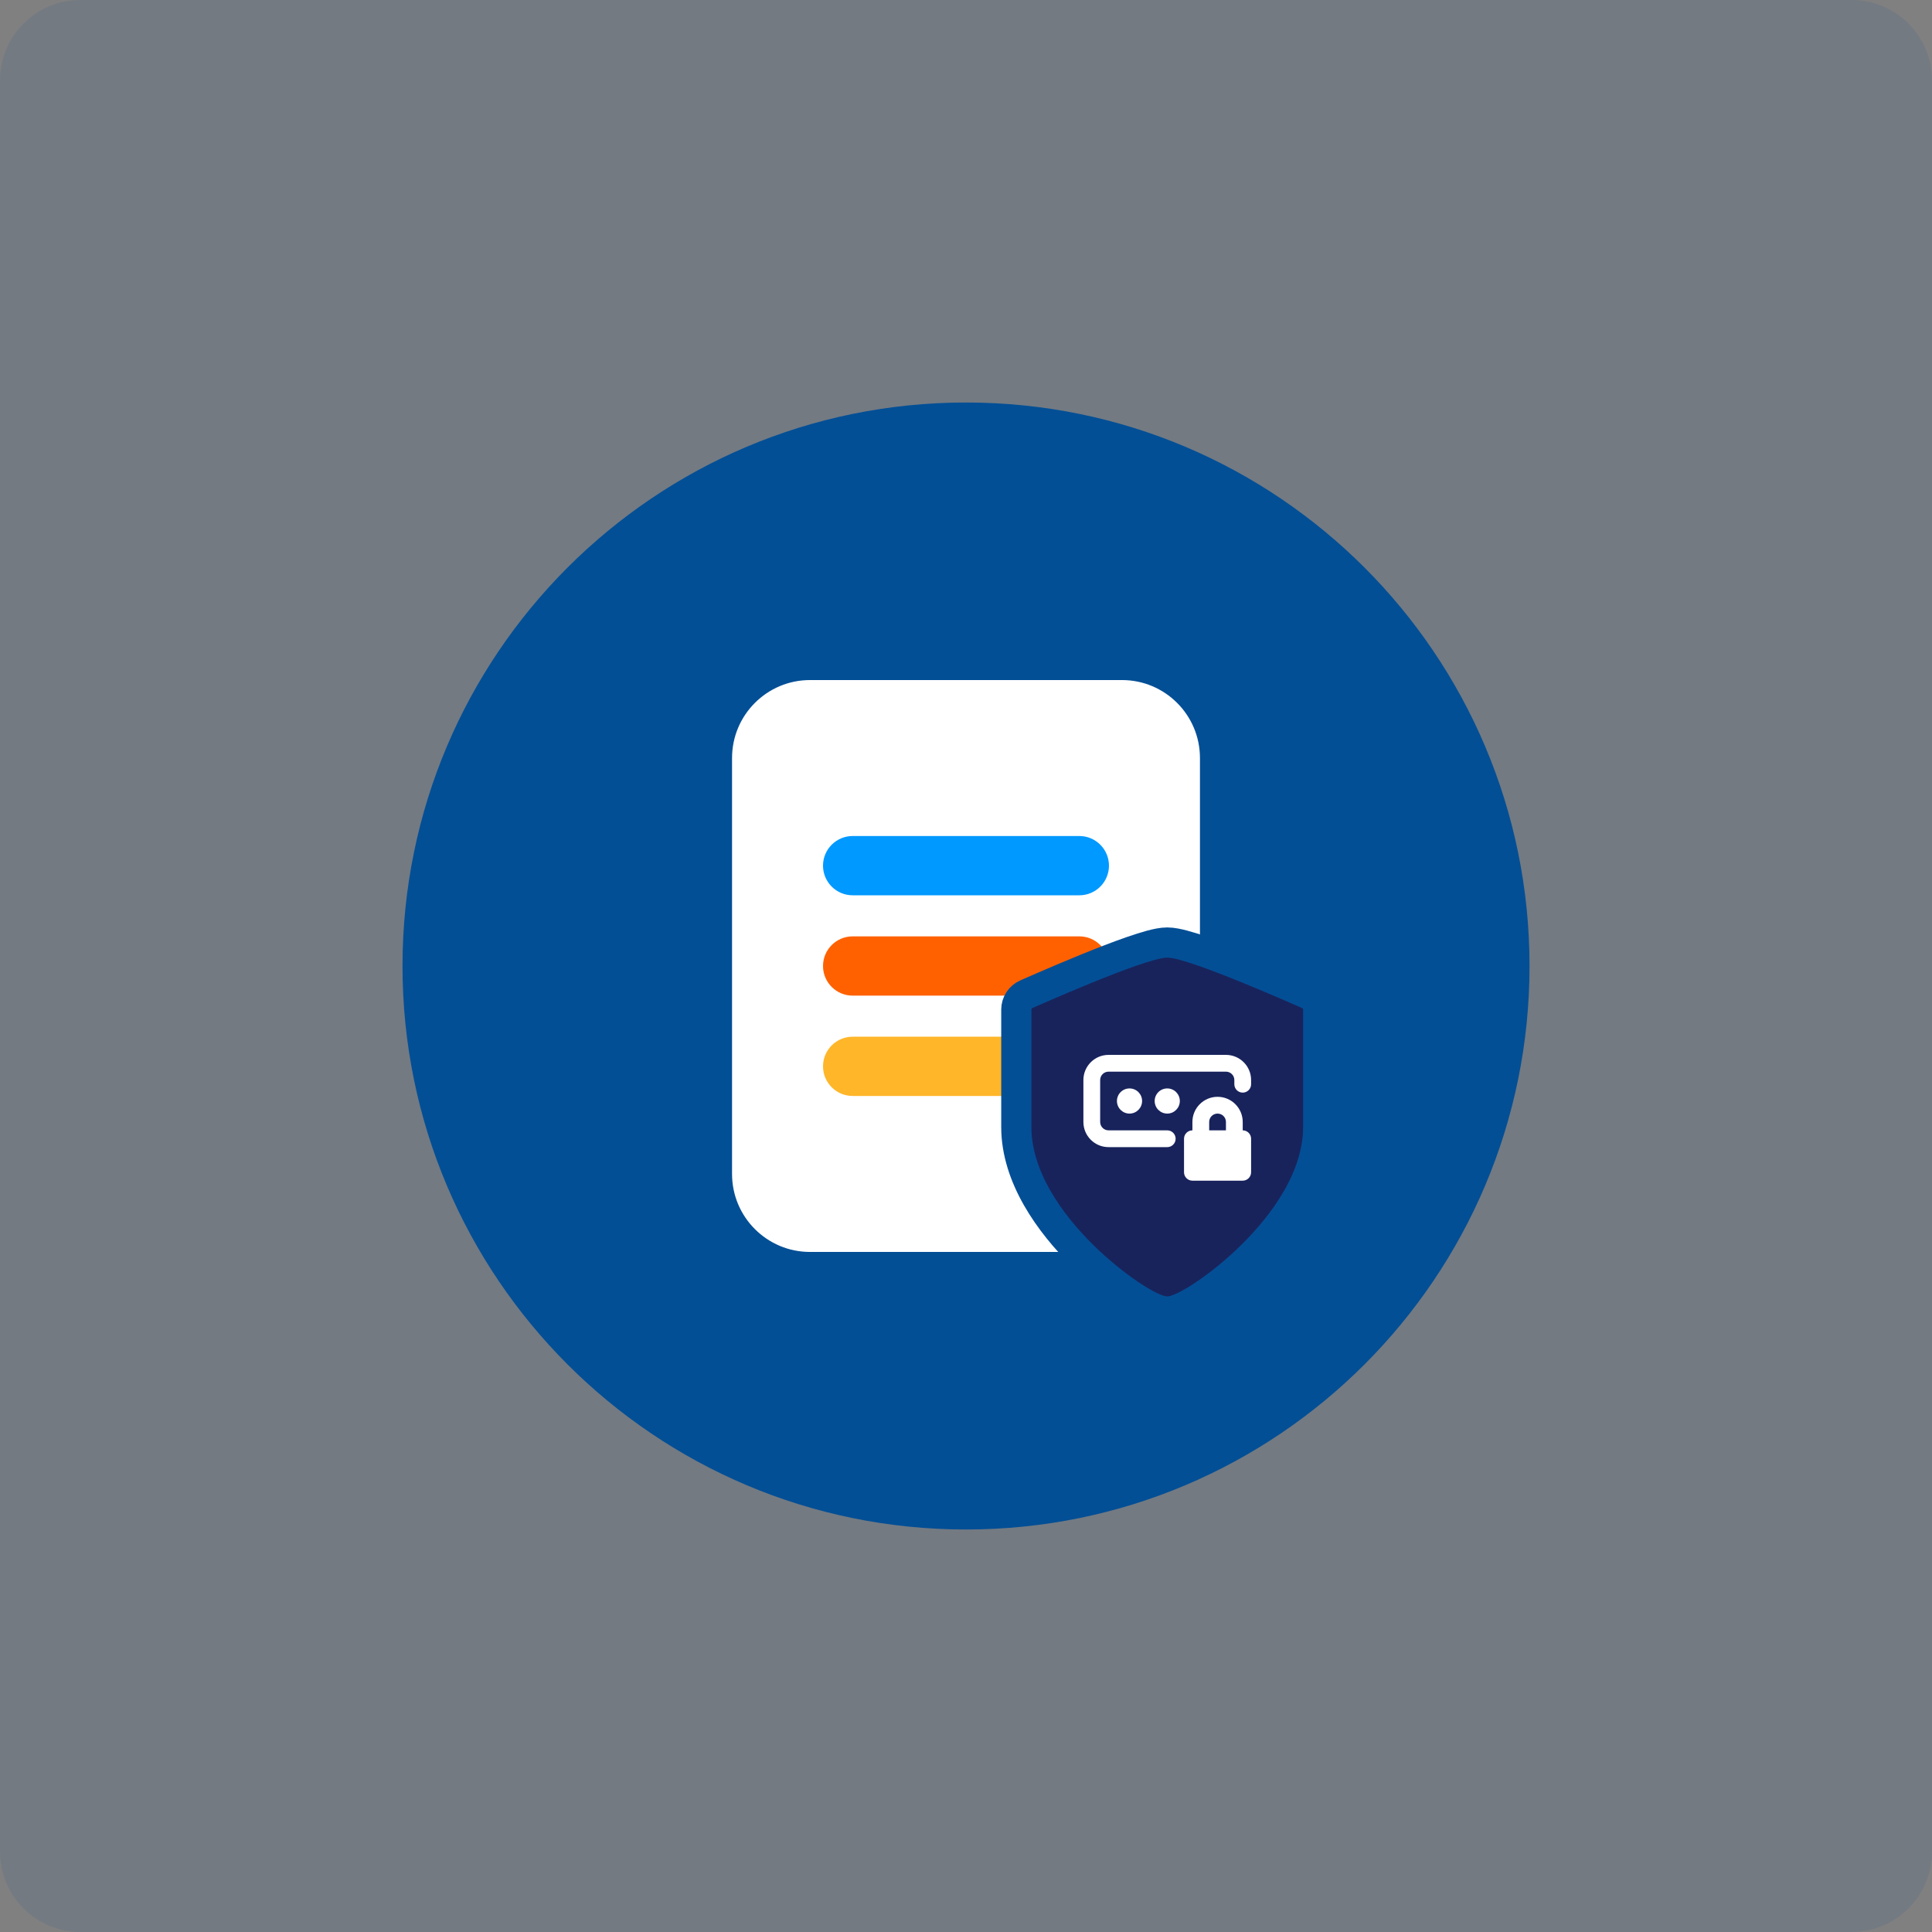
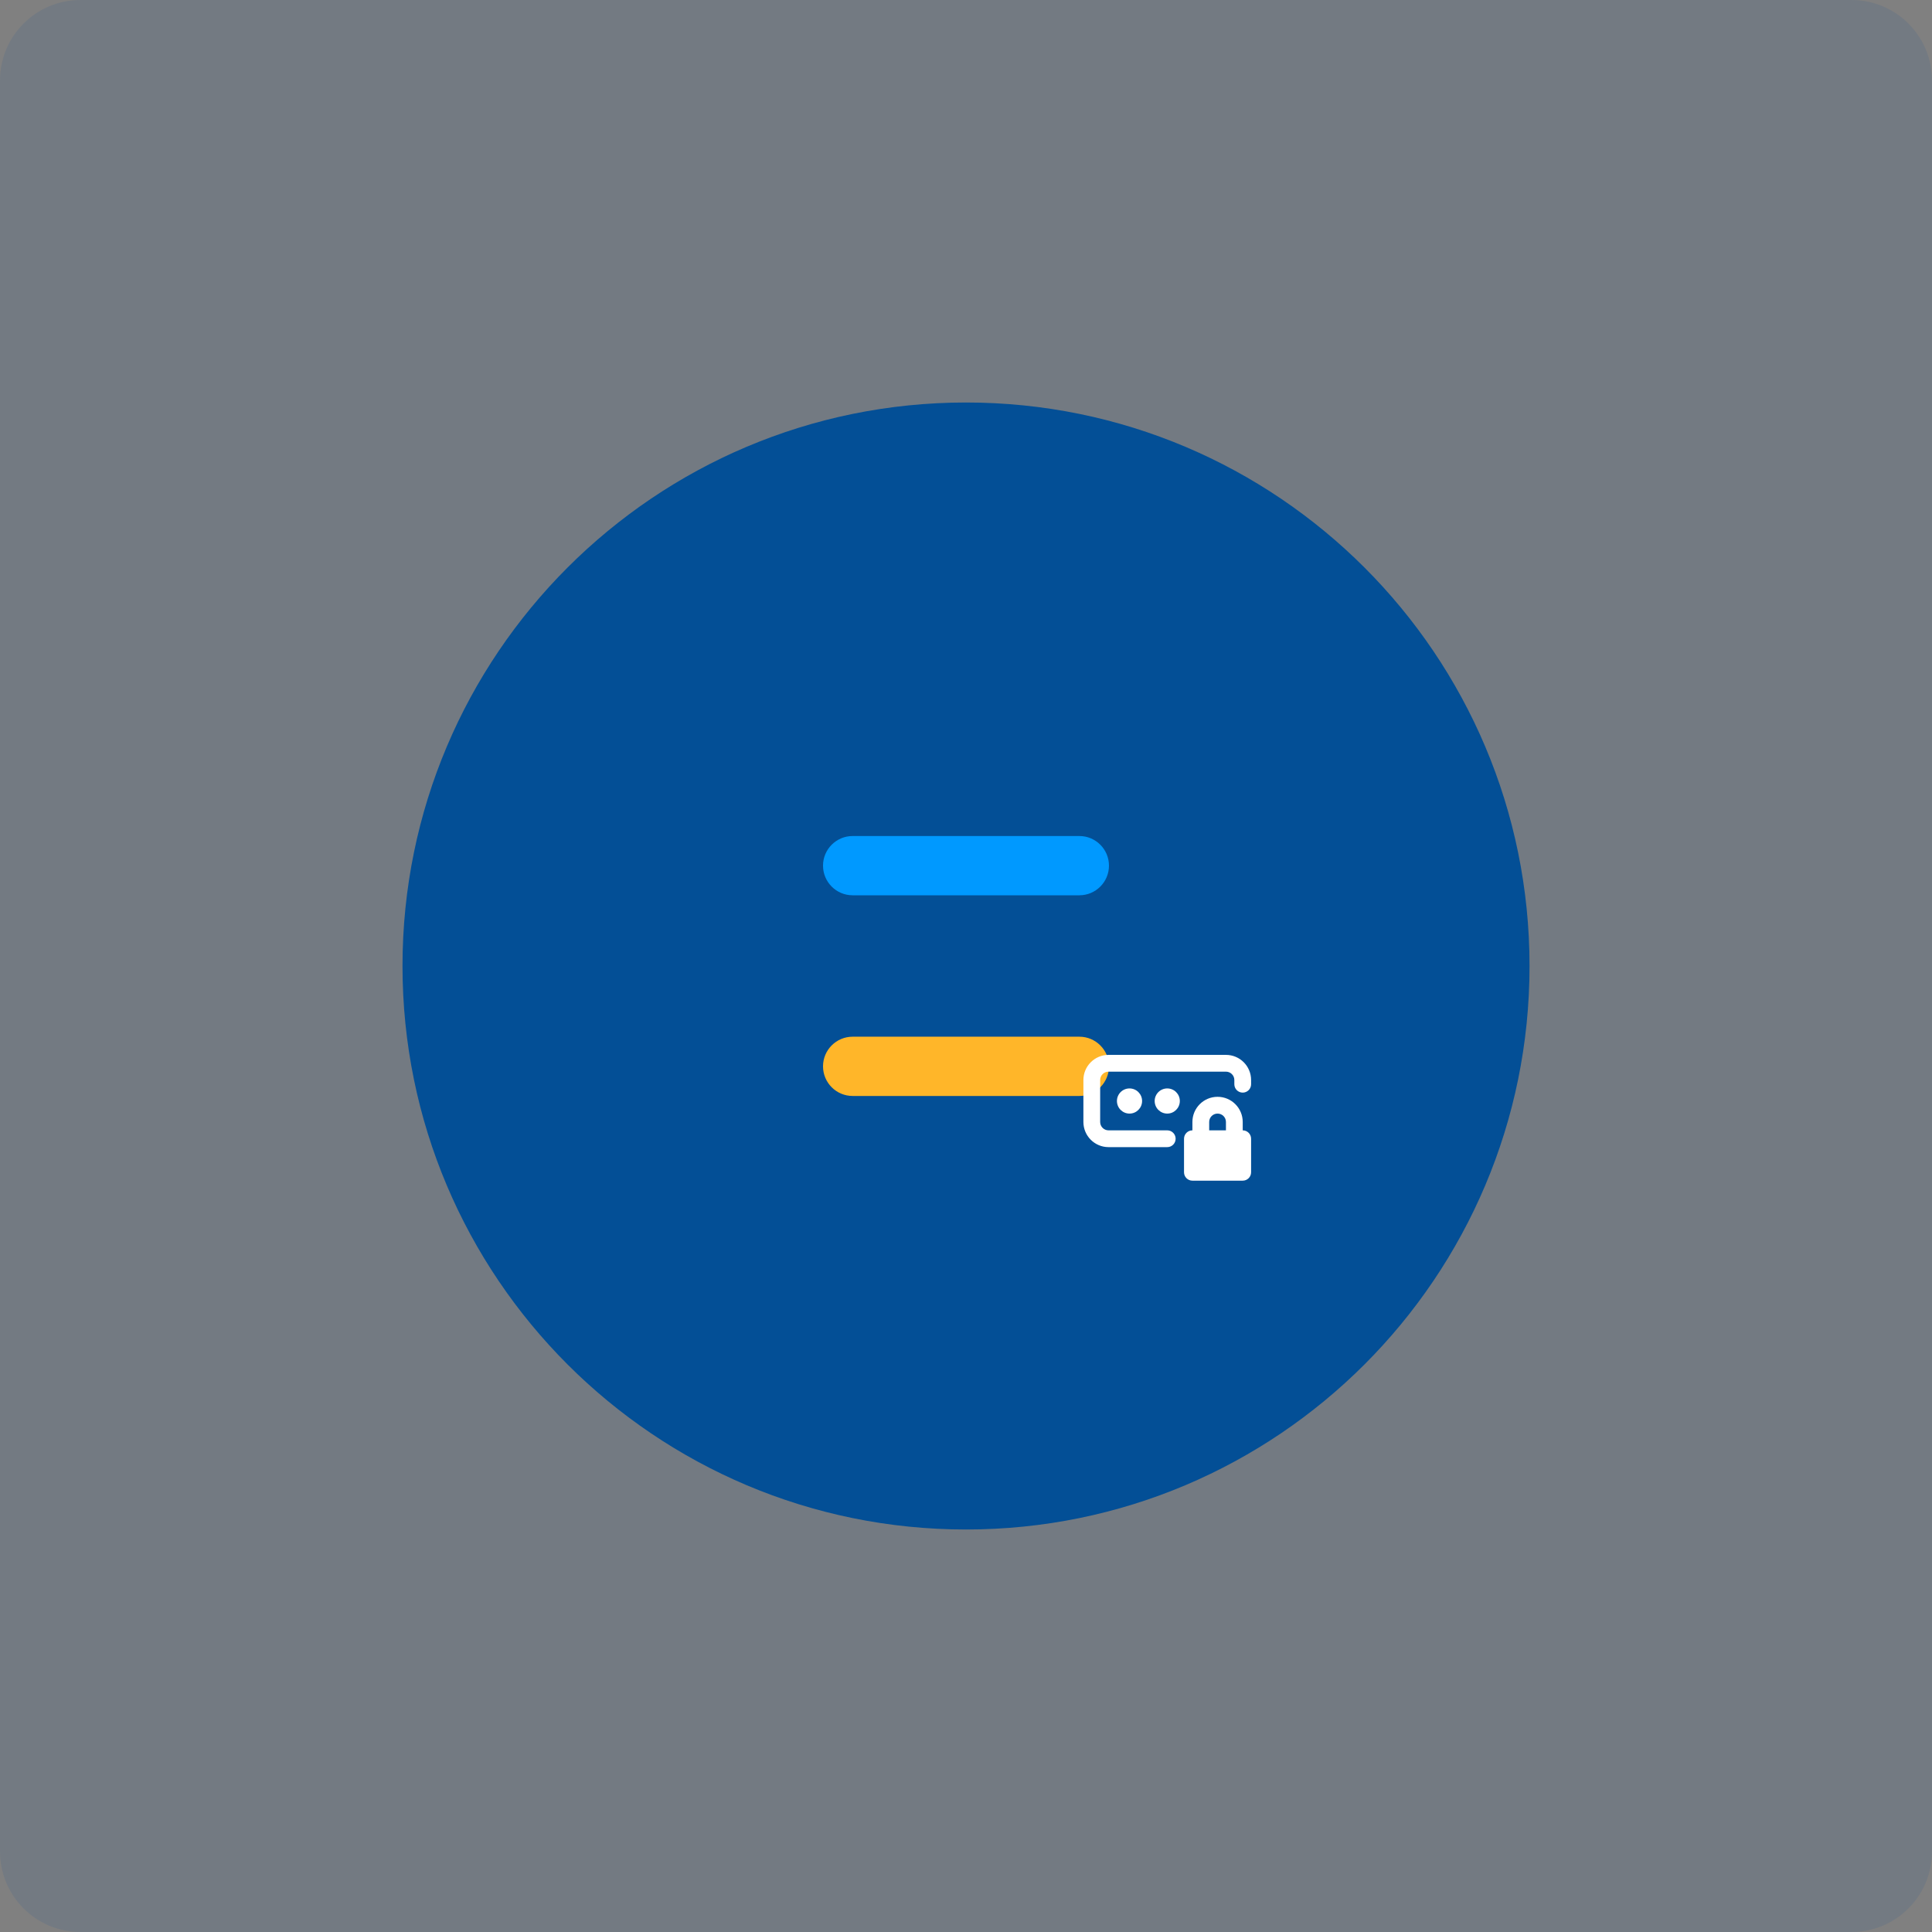
<svg xmlns="http://www.w3.org/2000/svg" width="192" height="192" viewBox="0 0 192 192" fill="none" aria-hidden="true">
  <rect x="0" y="0" width="192" height="192" fill="#808080" stroke="none" />
  <g clip-path="url(#confidentiality_svg__a)">
    <path d="M184 0H8C3.582 0 0 3.582 0 8V184C0 188.418 3.582 192 8 192H184C188.418 192 192 188.418 192 184V8C192 3.582 188.418 0 184 0Z" fill="#034F96" fill-opacity=".1" />
    <path d="M96.002 152C126.931 152 152.004 126.928 152.004 96C152.004 65.072 126.931 40 96.002 40C65.073 40 40 65.072 40 96C40 126.928 65.073 152 96.002 152Z" fill="#034F96" />
-     <path d="M111.5 67.583H80.5C76.22 67.583 72.75 71.053 72.75 75.333V116.667C72.75 120.947 76.22 124.417 80.5 124.417H111.5C115.78 124.417 119.25 120.947 119.25 116.667V75.333C119.25 71.053 115.78 67.583 111.5 67.583Z" fill="#fff" />
    <path d="M81.791 86.028C81.791 84.402 83.11 83.083 84.737 83.083H107.263C108.89 83.083 110.208 84.402 110.208 86.028C110.208 87.655 108.89 88.973 107.263 88.973H84.737C83.11 88.973 81.791 87.655 81.791 86.028Z" fill="#09F" />
-     <path d="M81.791 96C81.791 94.374 83.11 93.055 84.737 93.055H107.263C108.89 93.055 110.208 94.374 110.208 96C110.208 97.627 108.89 98.945 107.263 98.945H84.737C83.11 98.945 81.791 97.627 81.791 96Z" fill="#FF6100" />
    <path d="M81.791 105.971C81.791 104.345 83.11 103.026 84.737 103.026H107.263C108.89 103.026 110.208 104.345 110.208 105.971C110.208 107.598 108.89 108.916 107.263 108.916H84.737C83.11 108.916 81.791 107.598 81.791 105.971Z" fill="#FFB629" />
-     <path fill-rule="evenodd" clip-rule="evenodd" d="M101 112V100.333C101 99.676 101.387 99.079 101.988 98.811C102.588 98.543 102.117 98.754 102.117 98.754C102.2 98.717 102.323 98.662 102.48 98.593C102.793 98.455 103.241 98.259 103.787 98.023C104.876 97.551 106.353 96.921 107.901 96.29C109.444 95.661 111.075 95.023 112.467 94.54C113.161 94.299 113.816 94.089 114.382 93.938C114.903 93.799 115.496 93.667 116.001 93.667C116.506 93.667 117.099 93.799 117.62 93.938C118.185 94.089 118.84 94.299 119.534 94.54C120.926 95.023 122.557 95.661 124.1 96.29C125.647 96.921 127.124 97.551 128.214 98.023C128.759 98.259 129.208 98.455 129.521 98.593C129.677 98.662 129.8 98.717 129.883 98.754L130.013 98.812C130.614 99.08 131 99.677 131 100.335V112C131 116.982 127.665 121.562 124.465 124.732C122.826 126.355 121.13 127.701 119.717 128.651C119.012 129.125 118.355 129.515 117.794 129.794C117.515 129.933 117.236 130.056 116.971 130.148C116.739 130.229 116.385 130.333 116.001 130.333C115.616 130.333 115.263 130.229 115.03 130.148C114.765 130.056 114.486 129.933 114.207 129.794C113.646 129.515 112.99 129.125 112.285 128.651C110.872 127.701 109.175 126.355 107.536 124.732C104.336 121.562 101 116.982 101 112Z" fill="#18235C" stroke="#034F96" stroke-width="3" stroke-linecap="round" stroke-linejoin="round" />
    <path fill-rule="evenodd" clip-rule="evenodd" d="M109.333 107.333C109.333 106.873 109.706 106.5 110.167 106.5H111.714H120.286H121.833C122.294 106.5 122.667 106.873 122.667 107.333V107.75C122.667 108.21 123.04 108.583 123.5 108.583C123.96 108.583 124.333 108.21 124.333 107.75V107.333C124.333 105.953 123.214 104.833 121.833 104.833H120.286H111.714H110.167C108.786 104.833 107.667 105.953 107.667 107.333V111.5C107.667 112.881 108.786 114 110.167 114H116C116.46 114 116.833 113.627 116.833 113.167C116.833 112.706 116.46 112.333 116 112.333H110.167C109.706 112.333 109.333 111.96 109.333 111.5V107.333ZM112.25 110.667C112.94 110.667 113.5 110.107 113.5 109.417C113.5 108.726 112.94 108.167 112.25 108.167C111.56 108.167 111 108.726 111 109.417C111 110.107 111.56 110.667 112.25 110.667ZM117.25 109.417C117.25 110.107 116.69 110.667 116 110.667C115.31 110.667 114.75 110.107 114.75 109.417C114.75 108.726 115.31 108.167 116 108.167C116.69 108.167 117.25 108.726 117.25 109.417ZM121 110.667C120.54 110.667 120.167 111.04 120.167 111.5V112.333H121.833V111.5C121.833 111.04 121.46 110.667 121 110.667ZM118.5 111.5V112.333C118.04 112.333 117.667 112.706 117.667 113.167V116.5C117.667 116.96 118.04 117.333 118.5 117.333H123.5C123.96 117.333 124.333 116.96 124.333 116.5V113.167C124.333 112.706 123.96 112.333 123.5 112.333V111.5C123.5 110.119 122.381 109 121 109C119.619 109 118.5 110.119 118.5 111.5Z" fill="#fff" />
  </g>
  <defs>
    <clipPath id="confidentiality_svg__a">
      <path fill="#fff" d="M0 0H192V192H0z" />
    </clipPath>
  </defs>
</svg>